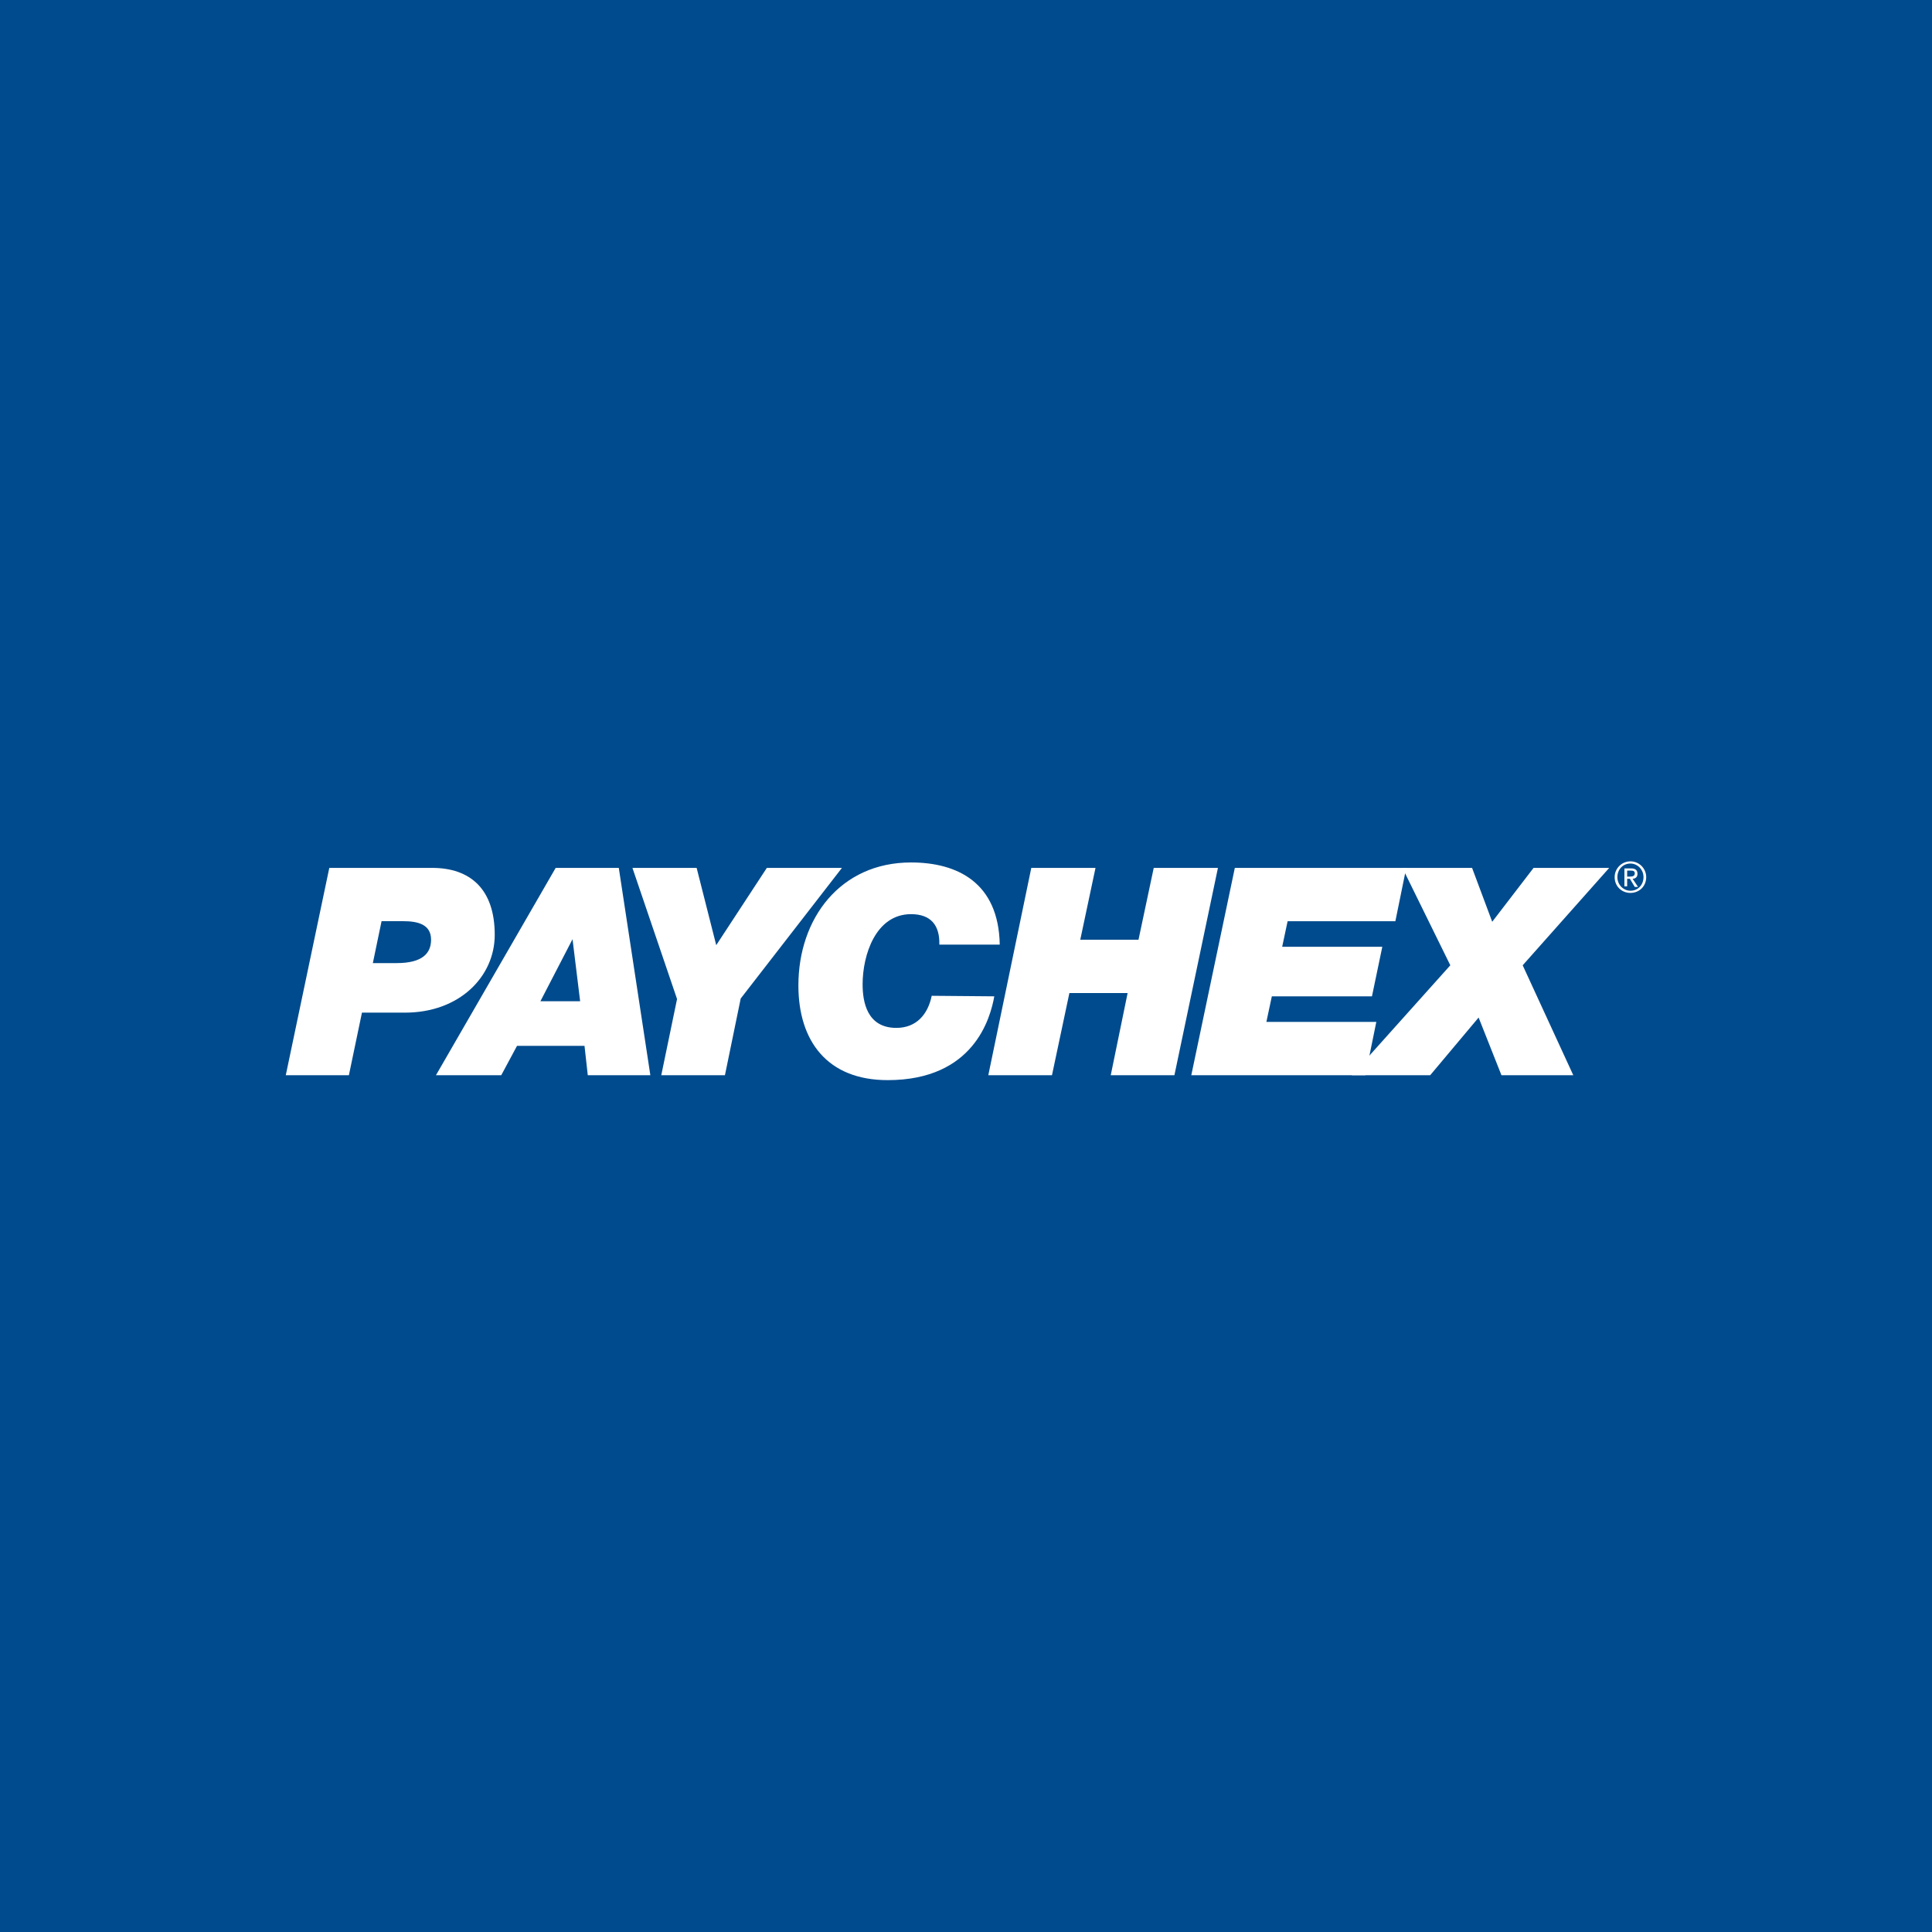
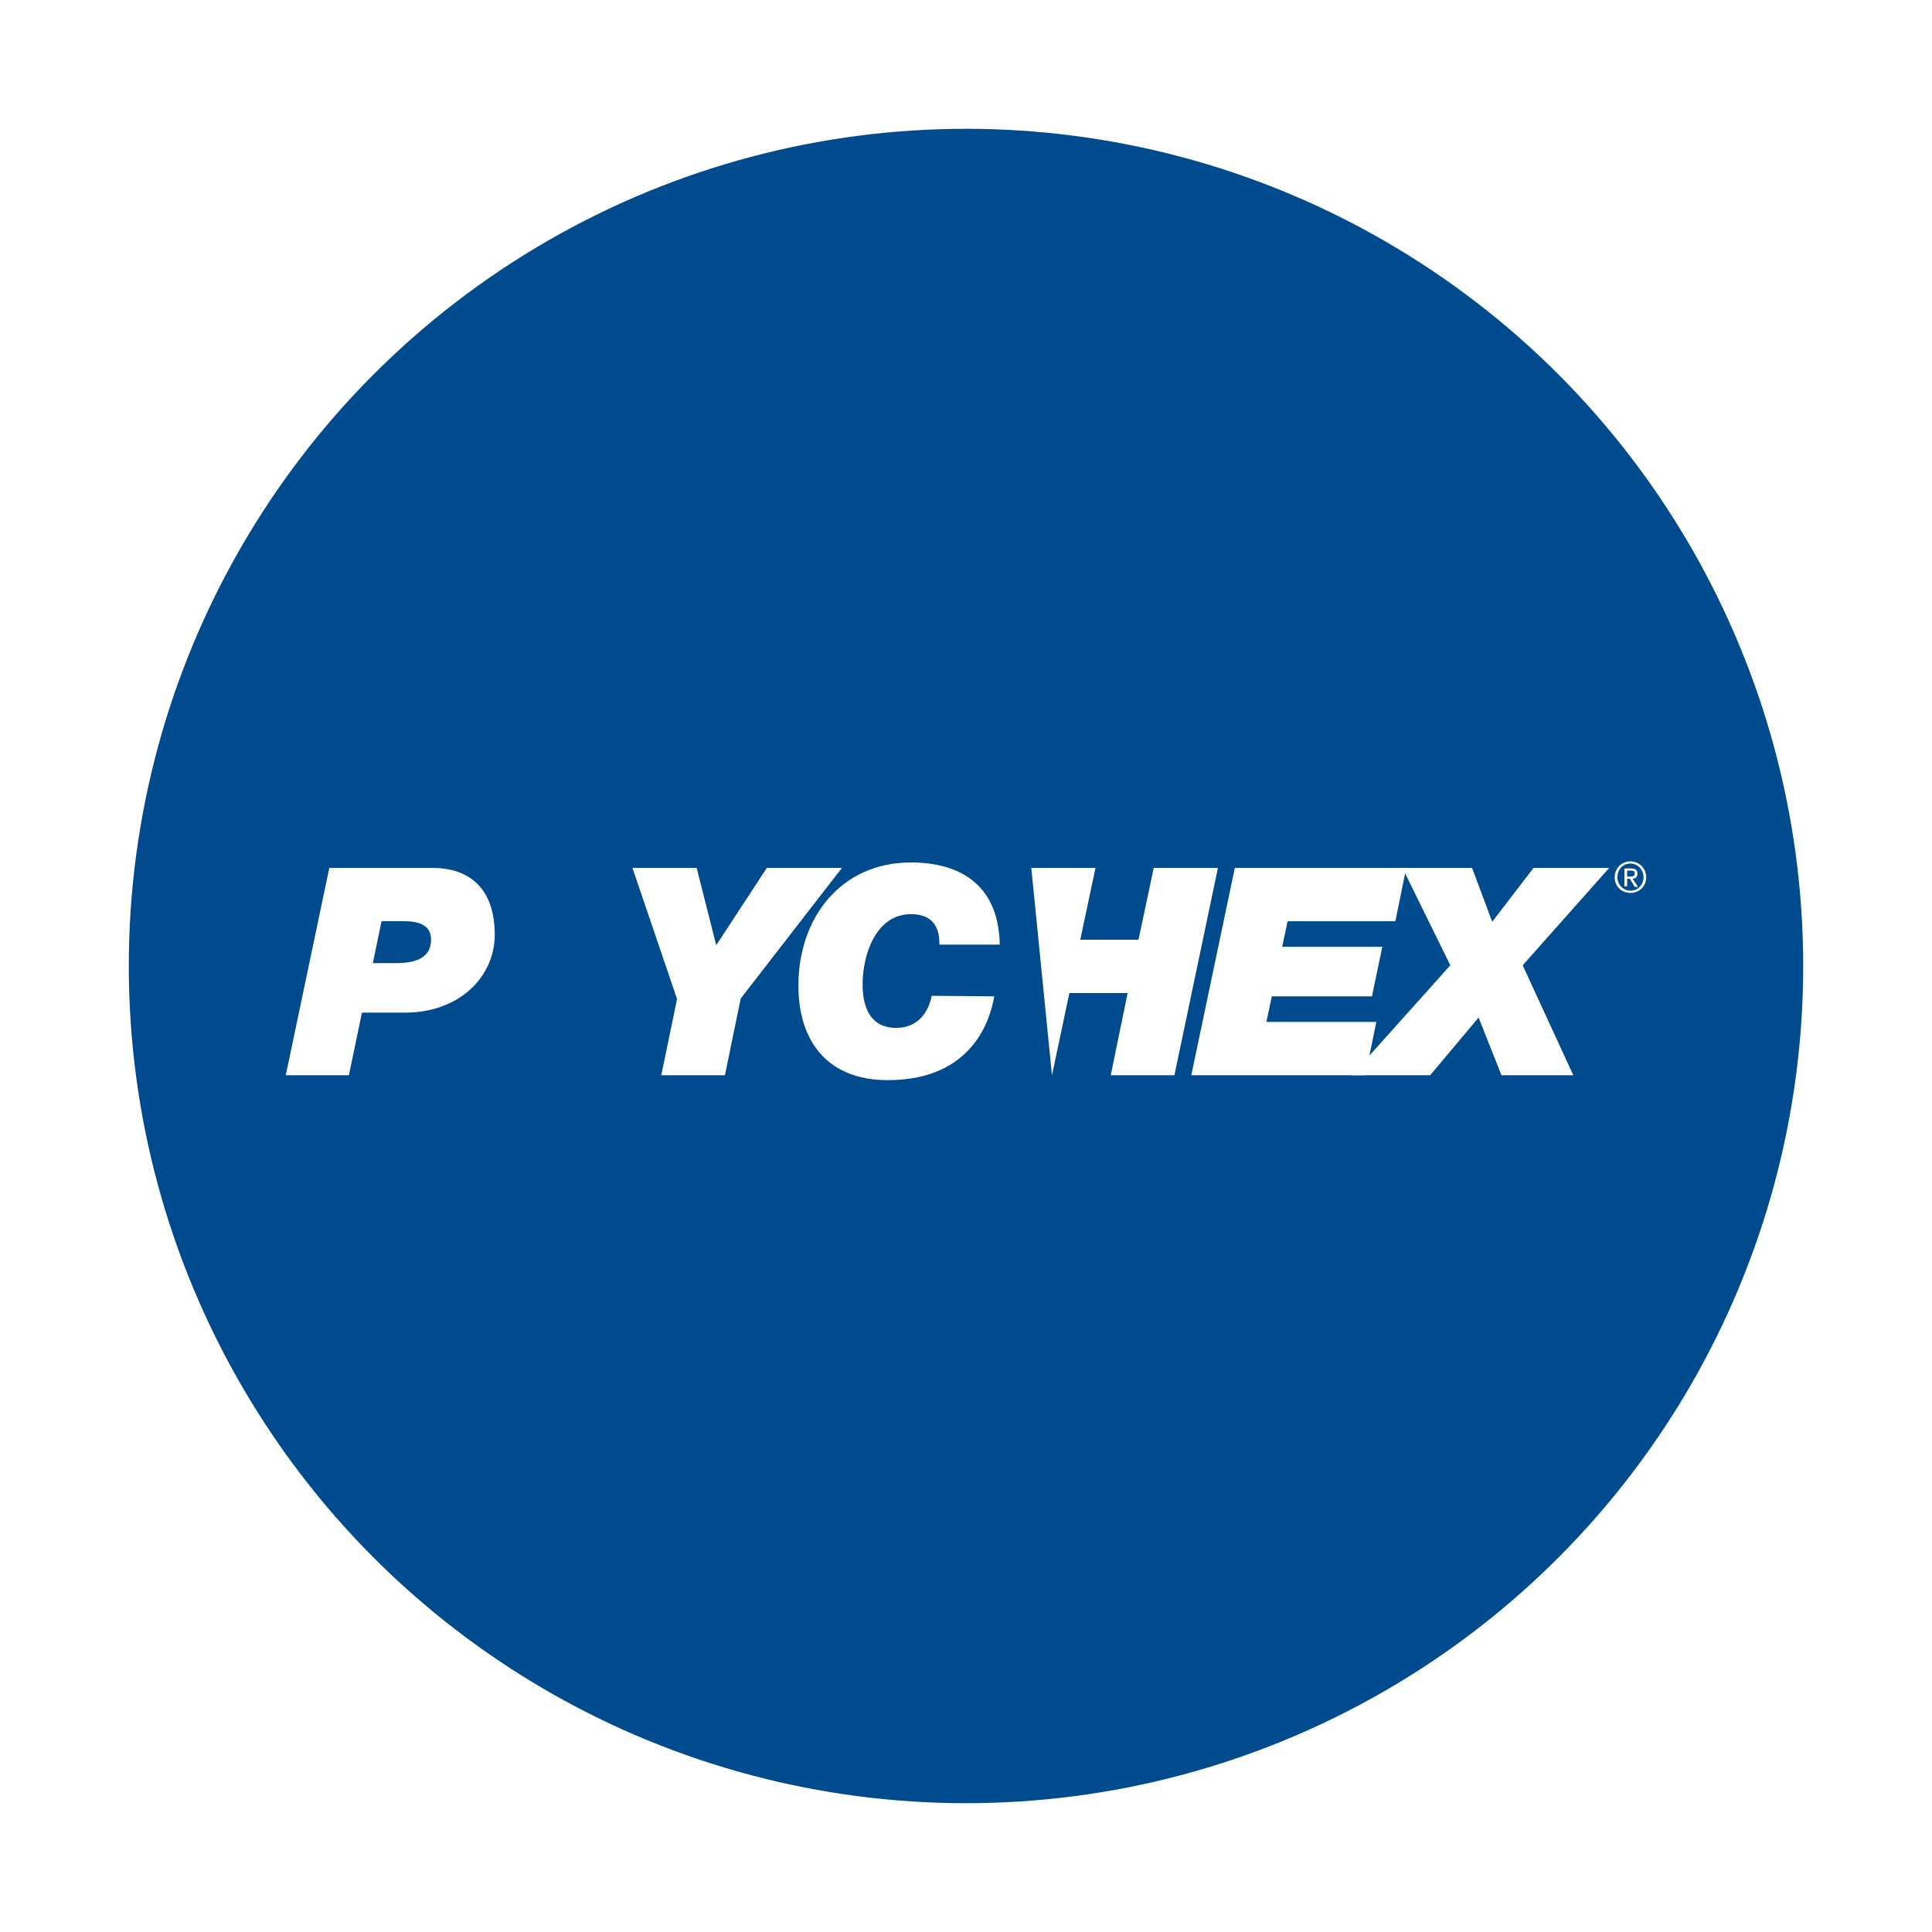
<svg xmlns="http://www.w3.org/2000/svg" width="150" height="150" viewBox="0 0 150 150" fill="none">
-   <rect width="150" height="150" fill="#004B8D" />
  <circle cx="75" cy="75" r="65" fill="#004B8D" />
  <path fill-rule="evenodd" clip-rule="evenodd" d="M27.088 83.48H22.188L25.567 67.383H33.553C36.51 67.383 38.411 69.031 38.411 72.579C38.411 75.833 35.665 78.621 31.44 78.621H28.102L27.088 83.48ZM31.314 71.521H29.624L28.948 74.774H30.807C32.792 74.774 33.468 74.013 33.468 72.957C33.468 71.732 32.37 71.521 31.314 71.521Z" fill="white" />
-   <path fill-rule="evenodd" clip-rule="evenodd" d="M38.917 83.48H33.847L43.142 67.383H48.043L50.493 83.48H45.635L45.381 81.198H40.142L38.917 83.48ZM45.042 77.736L44.451 72.919L41.958 77.736H45.042Z" fill="white" />
  <path d="M52.566 77.565L49.102 67.383H54.087L55.608 73.382L59.537 67.383H65.368L57.509 77.523L56.284 83.48H51.341L52.566 77.565Z" fill="white" />
  <path d="M77.197 77.355C76.901 79.003 75.634 83.861 68.916 83.861C64.227 83.861 61.987 80.819 61.987 76.51C61.987 71.313 65.24 66.961 70.733 66.961C74.324 66.961 77.535 68.525 77.62 73.341H72.93C72.972 71.82 72.254 70.975 70.733 70.975C67.987 70.975 66.973 74.144 66.973 76.425C66.973 77.777 67.311 79.805 69.592 79.805C71.156 79.805 72.043 78.749 72.338 77.313L77.197 77.355V77.355Z" fill="white" />
-   <path d="M80.069 67.383H85.055L83.872 72.96H88.393L89.576 67.383H94.561L91.181 83.48H86.238L87.548 77.1H83.027L81.675 83.48H76.732L80.069 67.383Z" fill="white" />
+   <path d="M80.069 67.383H85.055L83.872 72.96H88.393L89.576 67.383H94.561L91.181 83.48H86.238L87.548 77.1H83.027L81.675 83.48L80.069 67.383Z" fill="white" />
  <path d="M95.872 67.383H109.181L108.336 71.523H99.97L99.548 73.509H107.322L106.519 77.354H98.745L98.322 79.34H106.857L106.012 83.48H92.492L95.872 67.383Z" fill="white" />
  <path d="M112.602 74.945L108.884 67.383H114.292L115.855 71.566L119.066 67.383H124.939L118.221 74.945L122.15 83.48H116.573L114.799 79.001L111.039 83.48H104.955L112.602 74.945Z" fill="white" />
  <path fill-rule="evenodd" clip-rule="evenodd" d="M126.586 69.326C125.91 69.326 125.361 68.819 125.361 68.1C125.361 67.424 125.91 66.875 126.586 66.875C127.262 66.875 127.811 67.424 127.811 68.1C127.811 68.819 127.262 69.326 126.586 69.326ZM126.587 67.045C125.995 67.045 125.573 67.509 125.573 68.101C125.573 68.692 126.038 69.157 126.587 69.157C127.178 69.157 127.601 68.692 127.601 68.101C127.601 67.509 127.136 67.045 126.587 67.045ZM126.12 68.818H126.332V68.226H126.543L126.923 68.86H127.177L126.754 68.226C126.965 68.226 127.134 68.099 127.134 67.846C127.134 67.55 126.965 67.423 126.627 67.423H126.12V68.818ZM126.628 67.593H126.332V68.058H126.544C126.755 68.058 126.924 68.016 126.924 67.804C126.924 67.635 126.797 67.593 126.628 67.593Z" fill="white" />
</svg>